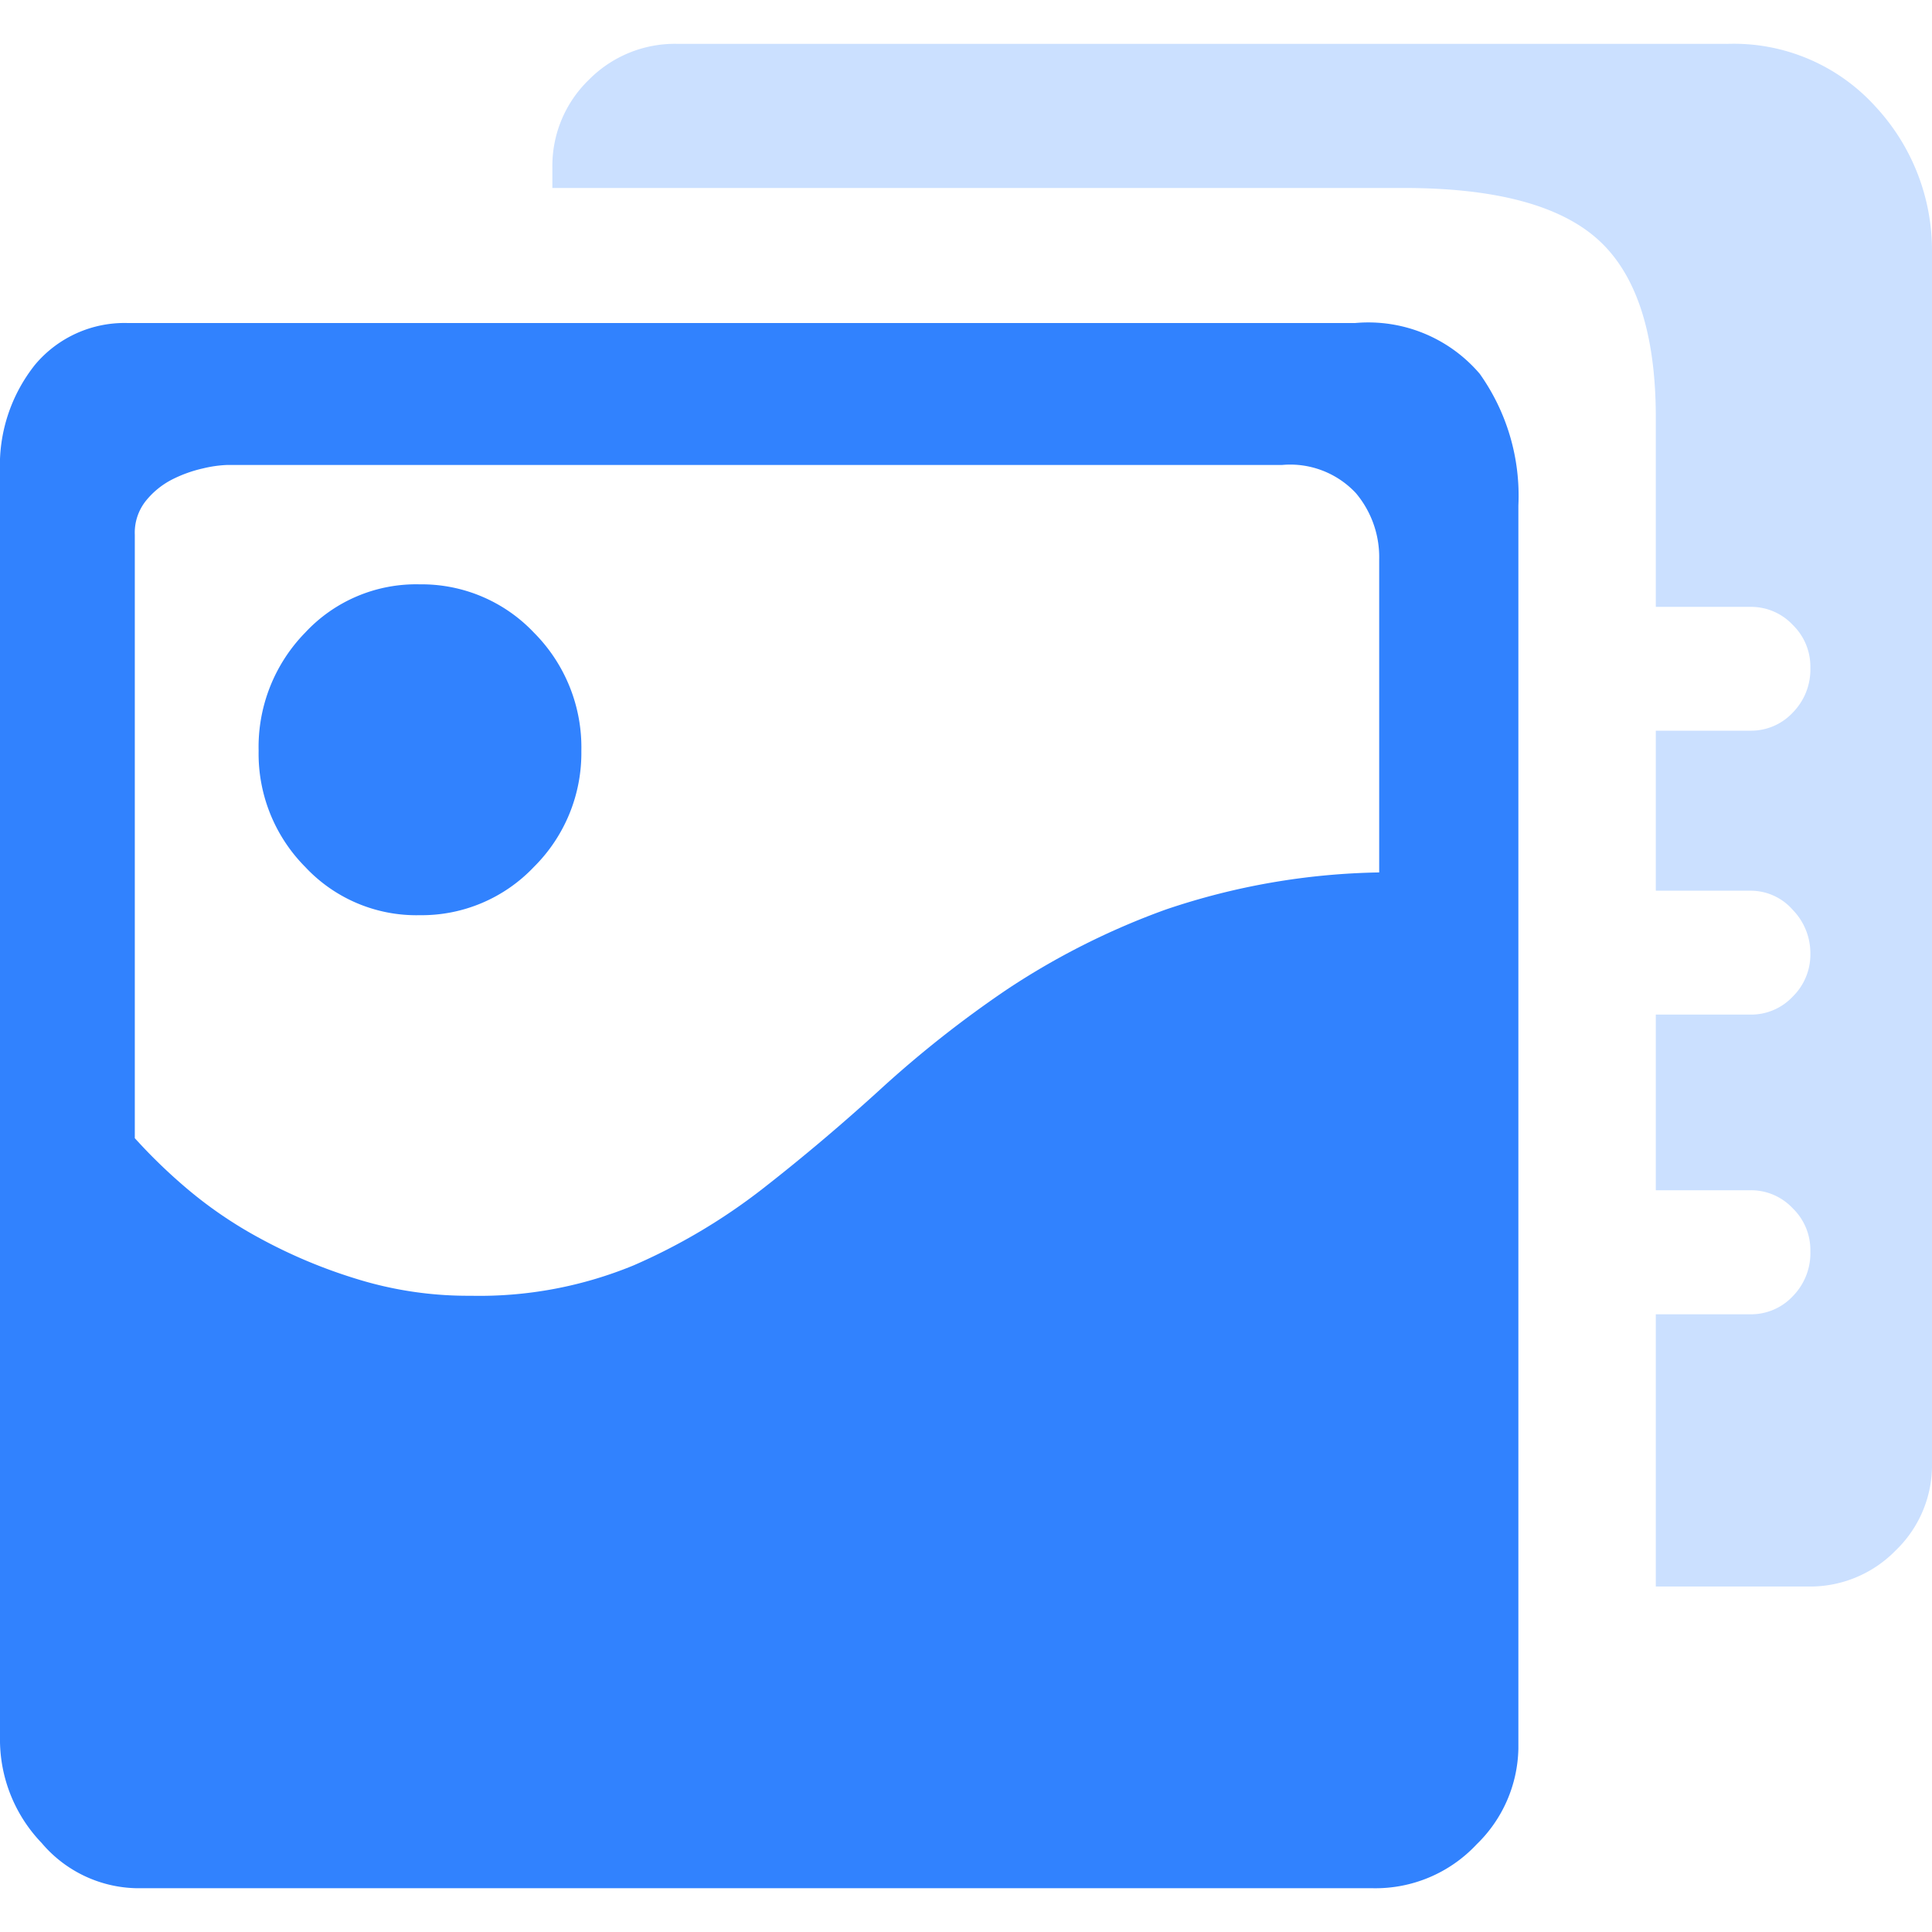
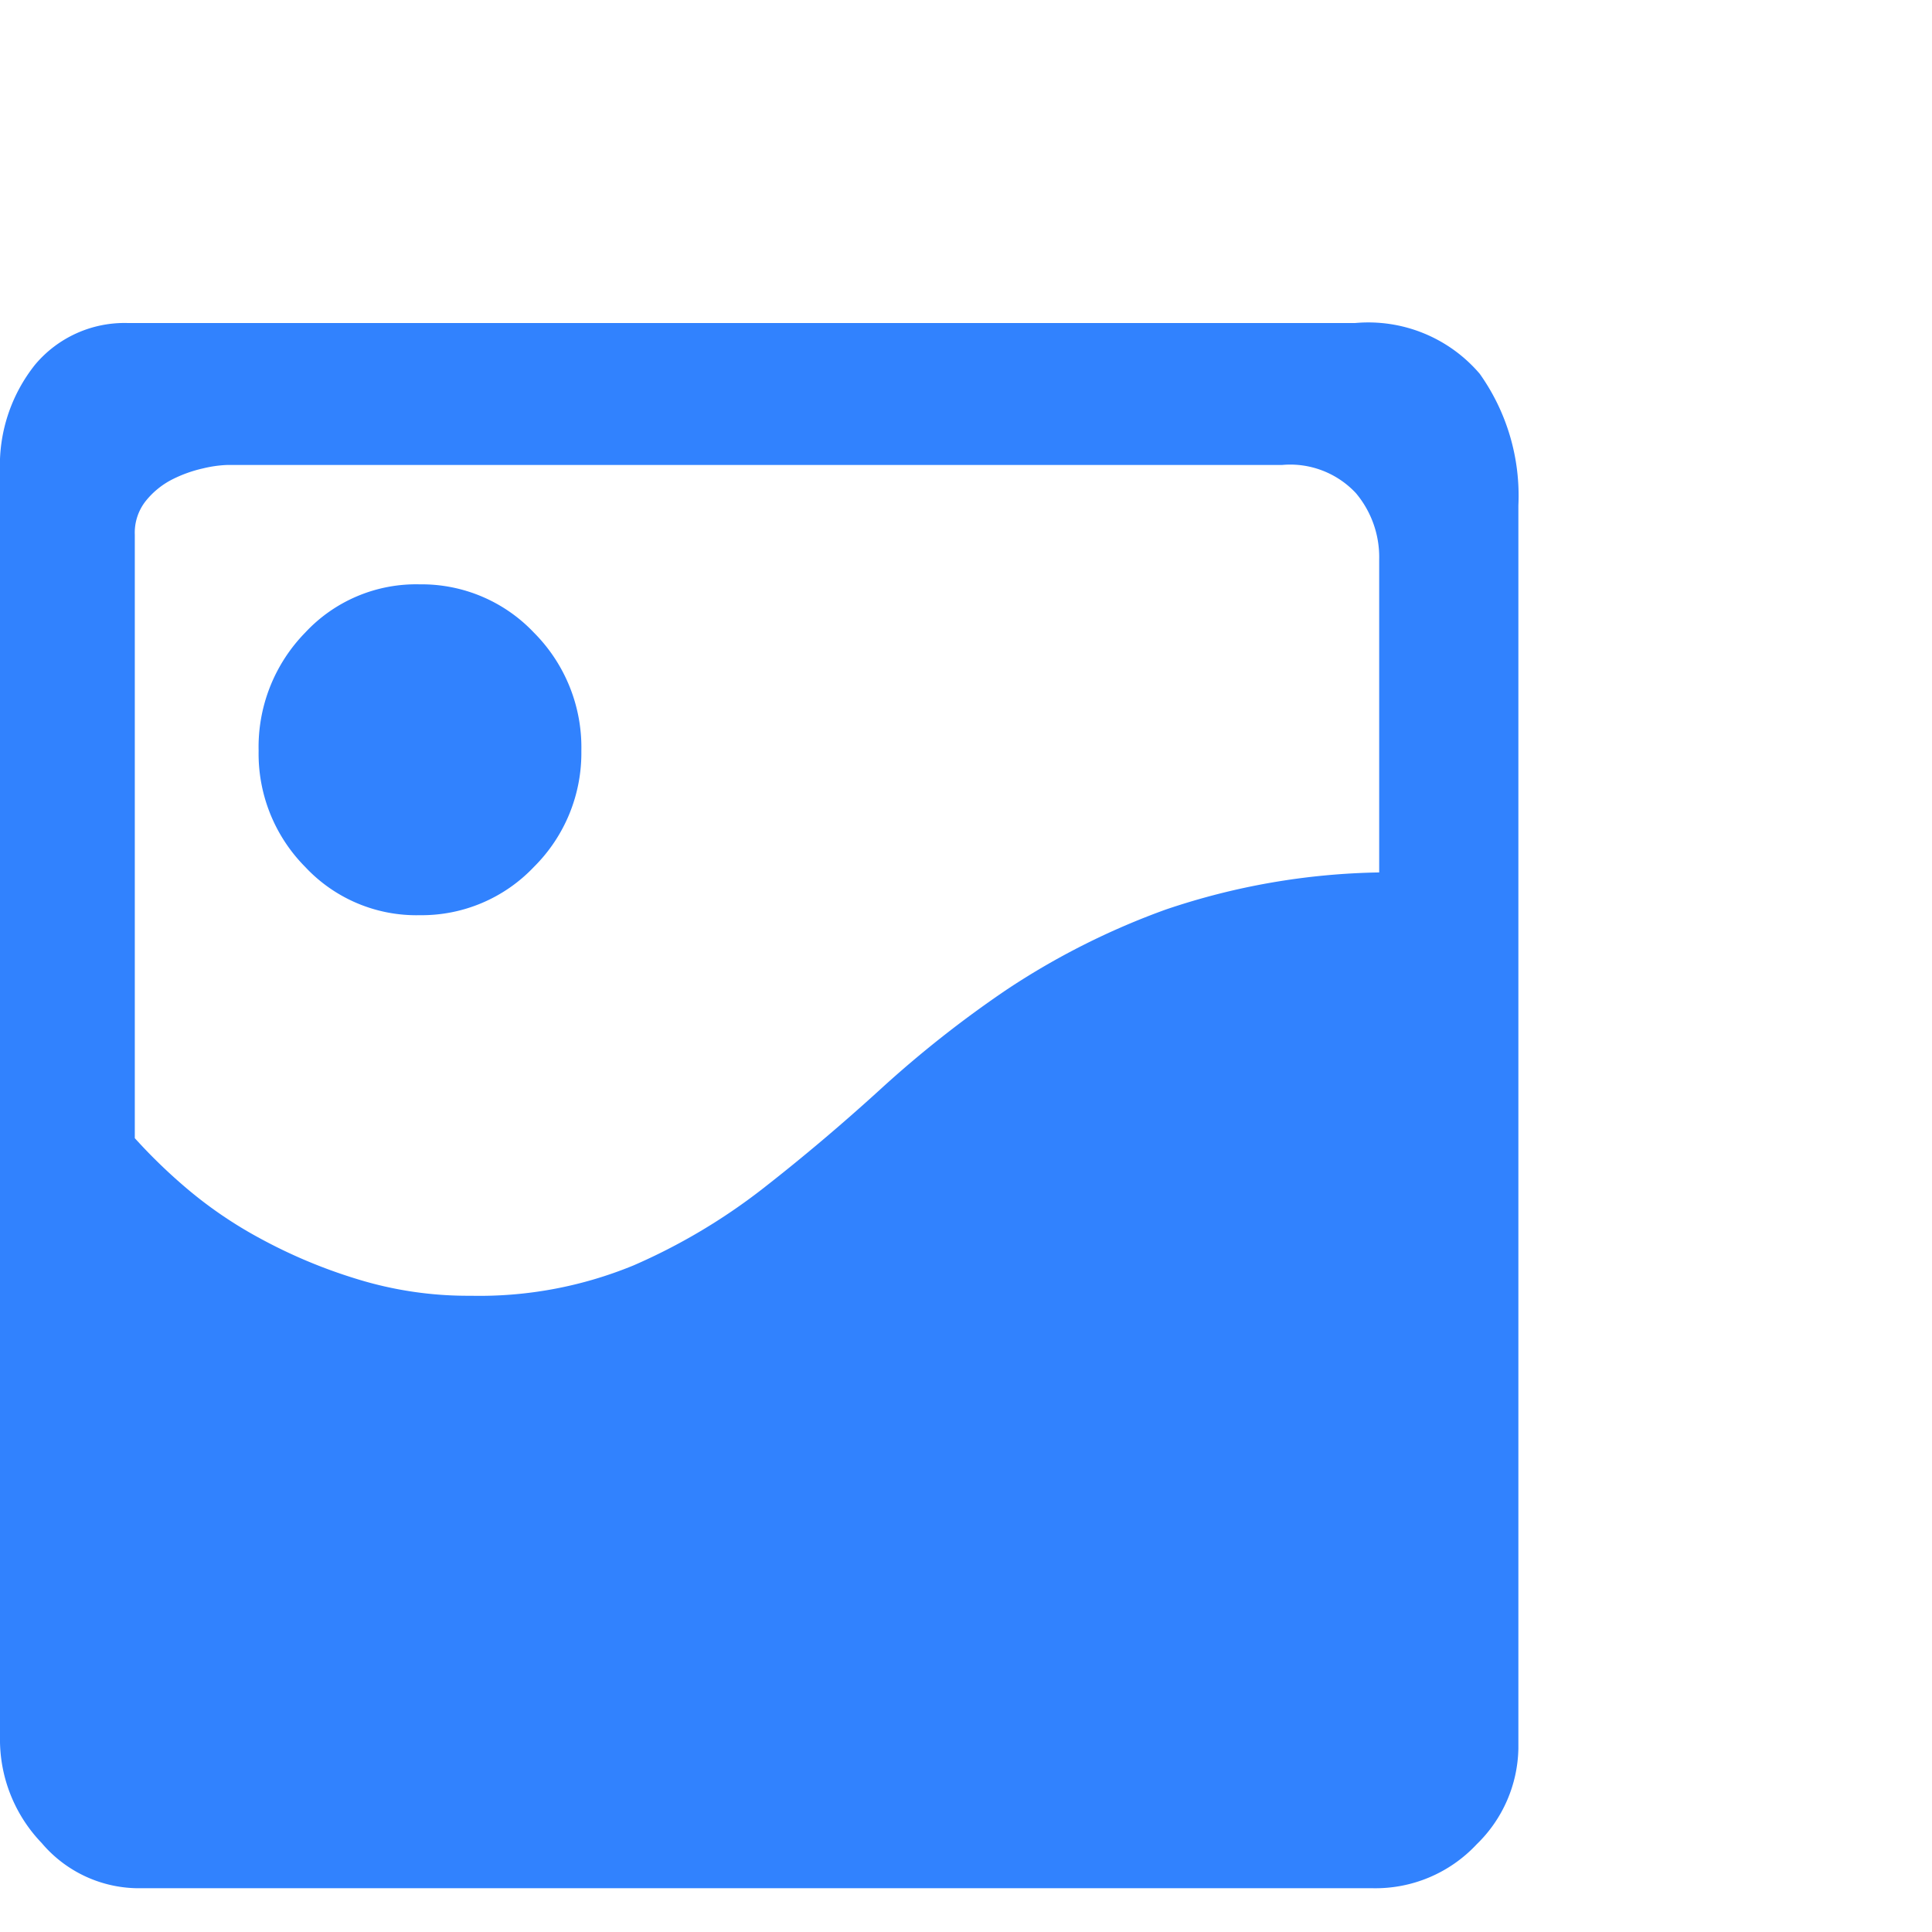
<svg xmlns="http://www.w3.org/2000/svg" id="图文嵌入" width="44" height="44" viewBox="0 0 44 44">
  <defs>
    <style>
      .cls-1 {
        fill: #cbe0ff;
      }

      .cls-1, .cls-2 {
        fill-rule: evenodd;
      }

      .cls-2 {
        fill: #3182fe;
      }
    </style>
  </defs>
-   <path id="形状_585_拷贝_9" data-name="形状 585 拷贝 9" class="cls-1" d="M1453.32,718a4.35,4.35,0,0,1,3.4,1.435,4.812,4.812,0,0,1,1.28,3.284v27.594a2.691,2.691,0,0,1-.83,2,2.72,2.72,0,0,1-1.99.819h-3.47v-6.2h2.16a1.3,1.3,0,0,0,.96-0.412,1.4,1.4,0,0,0,.4-1.028,1.323,1.323,0,0,0-.4-0.972,1.3,1.3,0,0,0-.96-0.413h-2.16v-4h2.16a1.3,1.3,0,0,0,.96-0.412,1.34,1.34,0,0,0,.4-0.972,1.414,1.414,0,0,0-.4-1,1.272,1.272,0,0,0-.96-0.438h-2.16v-3.644h2.16a1.3,1.3,0,0,0,.96-0.413,1.4,1.4,0,0,0,.4-1.023,1.324,1.324,0,0,0-.4-0.972,1.3,1.3,0,0,0-.96-0.412h-2.16v-4.307c0-1.914-.44-3.263-1.31-4.052s-2.35-1.181-4.43-1.181h-19.39v-0.463a2.725,2.725,0,0,1,.83-2,2.754,2.754,0,0,1,1.99-.82h23.92Z" transform="translate(-1414 -717)" />
  <path id="形状_585_拷贝_10" data-name="形状 585 拷贝 10" class="cls-2" d="M1423.56,730.308a3.52,3.52,0,0,1,2.6,1.1,3.7,3.7,0,0,1,1.08,2.693,3.654,3.654,0,0,1-1.08,2.642,3.523,3.523,0,0,1-2.6,1.1,3.464,3.464,0,0,1-2.61-1.1,3.658,3.658,0,0,1-1.06-2.642,3.725,3.725,0,0,1,1.06-2.693,3.448,3.448,0,0,1,2.61-1.1h0Zm21.3-5.951a3.334,3.334,0,0,1,2.84,1.156,4.791,4.791,0,0,1,.88,3v28.312a3.116,3.116,0,0,1-.95,2.178,3.153,3.153,0,0,1-2.37,1h-28.14a2.9,2.9,0,0,1-2.17-1.029,3.4,3.4,0,0,1-.95-2.412V727.742a3.676,3.676,0,0,1,.8-2.438,2.658,2.658,0,0,1,2.12-.947h27.94Zm0.55,5.386a2.265,2.265,0,0,0-.53-1.512,2.047,2.047,0,0,0-1.68-.642h-24.02a2.755,2.755,0,0,0-.55.077,3.015,3.015,0,0,0-.71.254,1.849,1.849,0,0,0-.6.489,1.161,1.161,0,0,0-.25.769v13.743a12.352,12.352,0,0,0,1.13,1.1,9.7,9.7,0,0,0,1.72,1.181,11.8,11.8,0,0,0,2.19.921,8.552,8.552,0,0,0,2.61.387,9.216,9.216,0,0,0,3.71-.692,13.624,13.624,0,0,0,2.94-1.746q1.35-1.053,2.67-2.255a25.264,25.264,0,0,1,2.89-2.281,16.886,16.886,0,0,1,3.62-1.822,15.907,15.907,0,0,1,4.86-.845v-7.131Zm0,0" transform="translate(-1414 -717)" />
</svg>